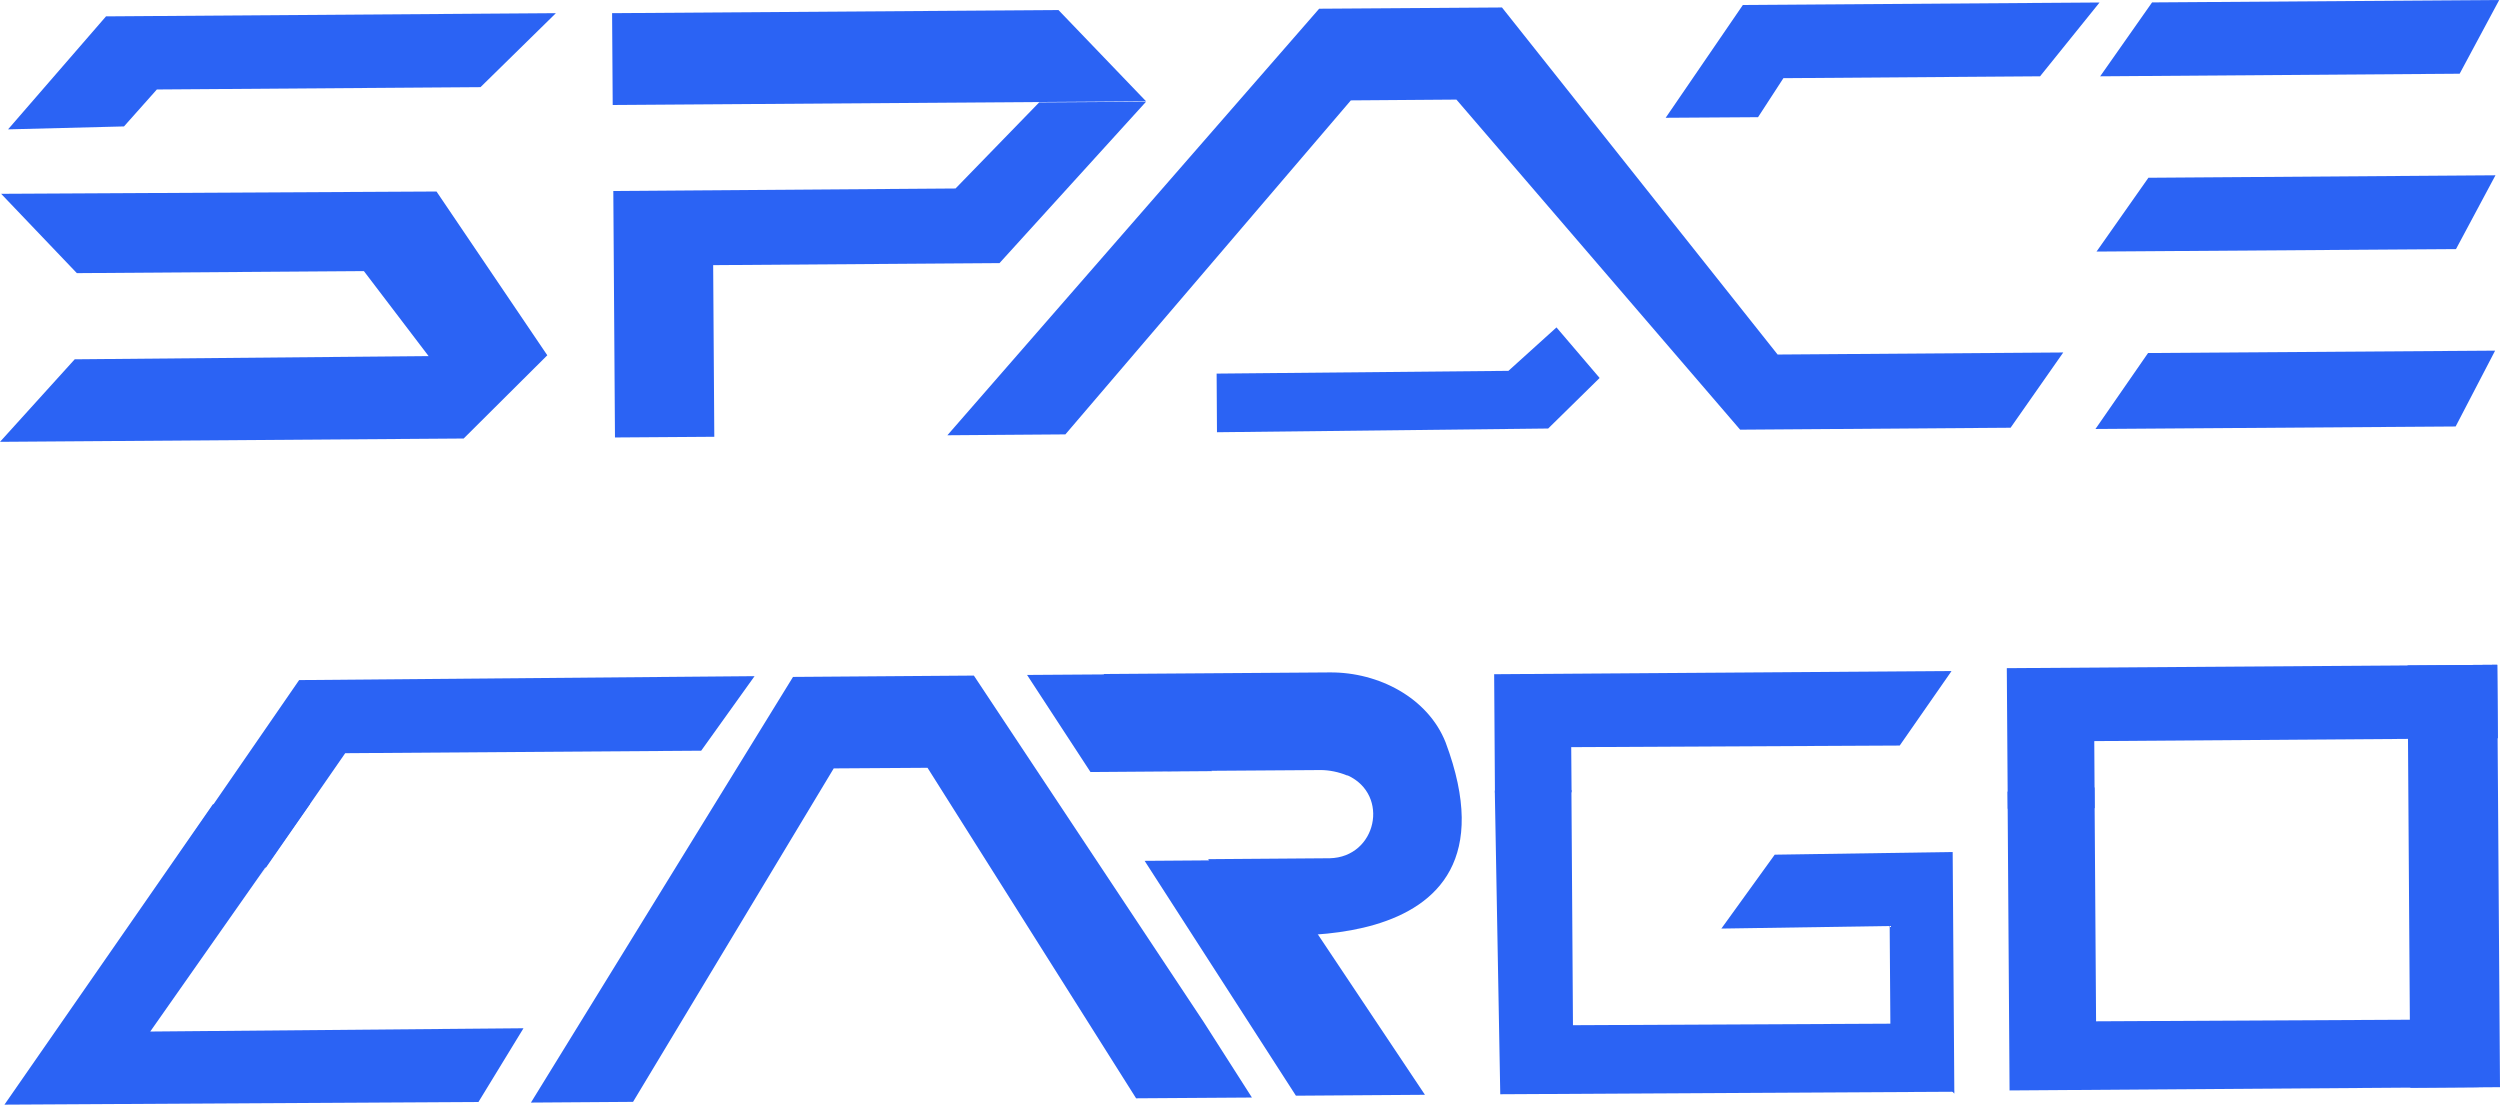
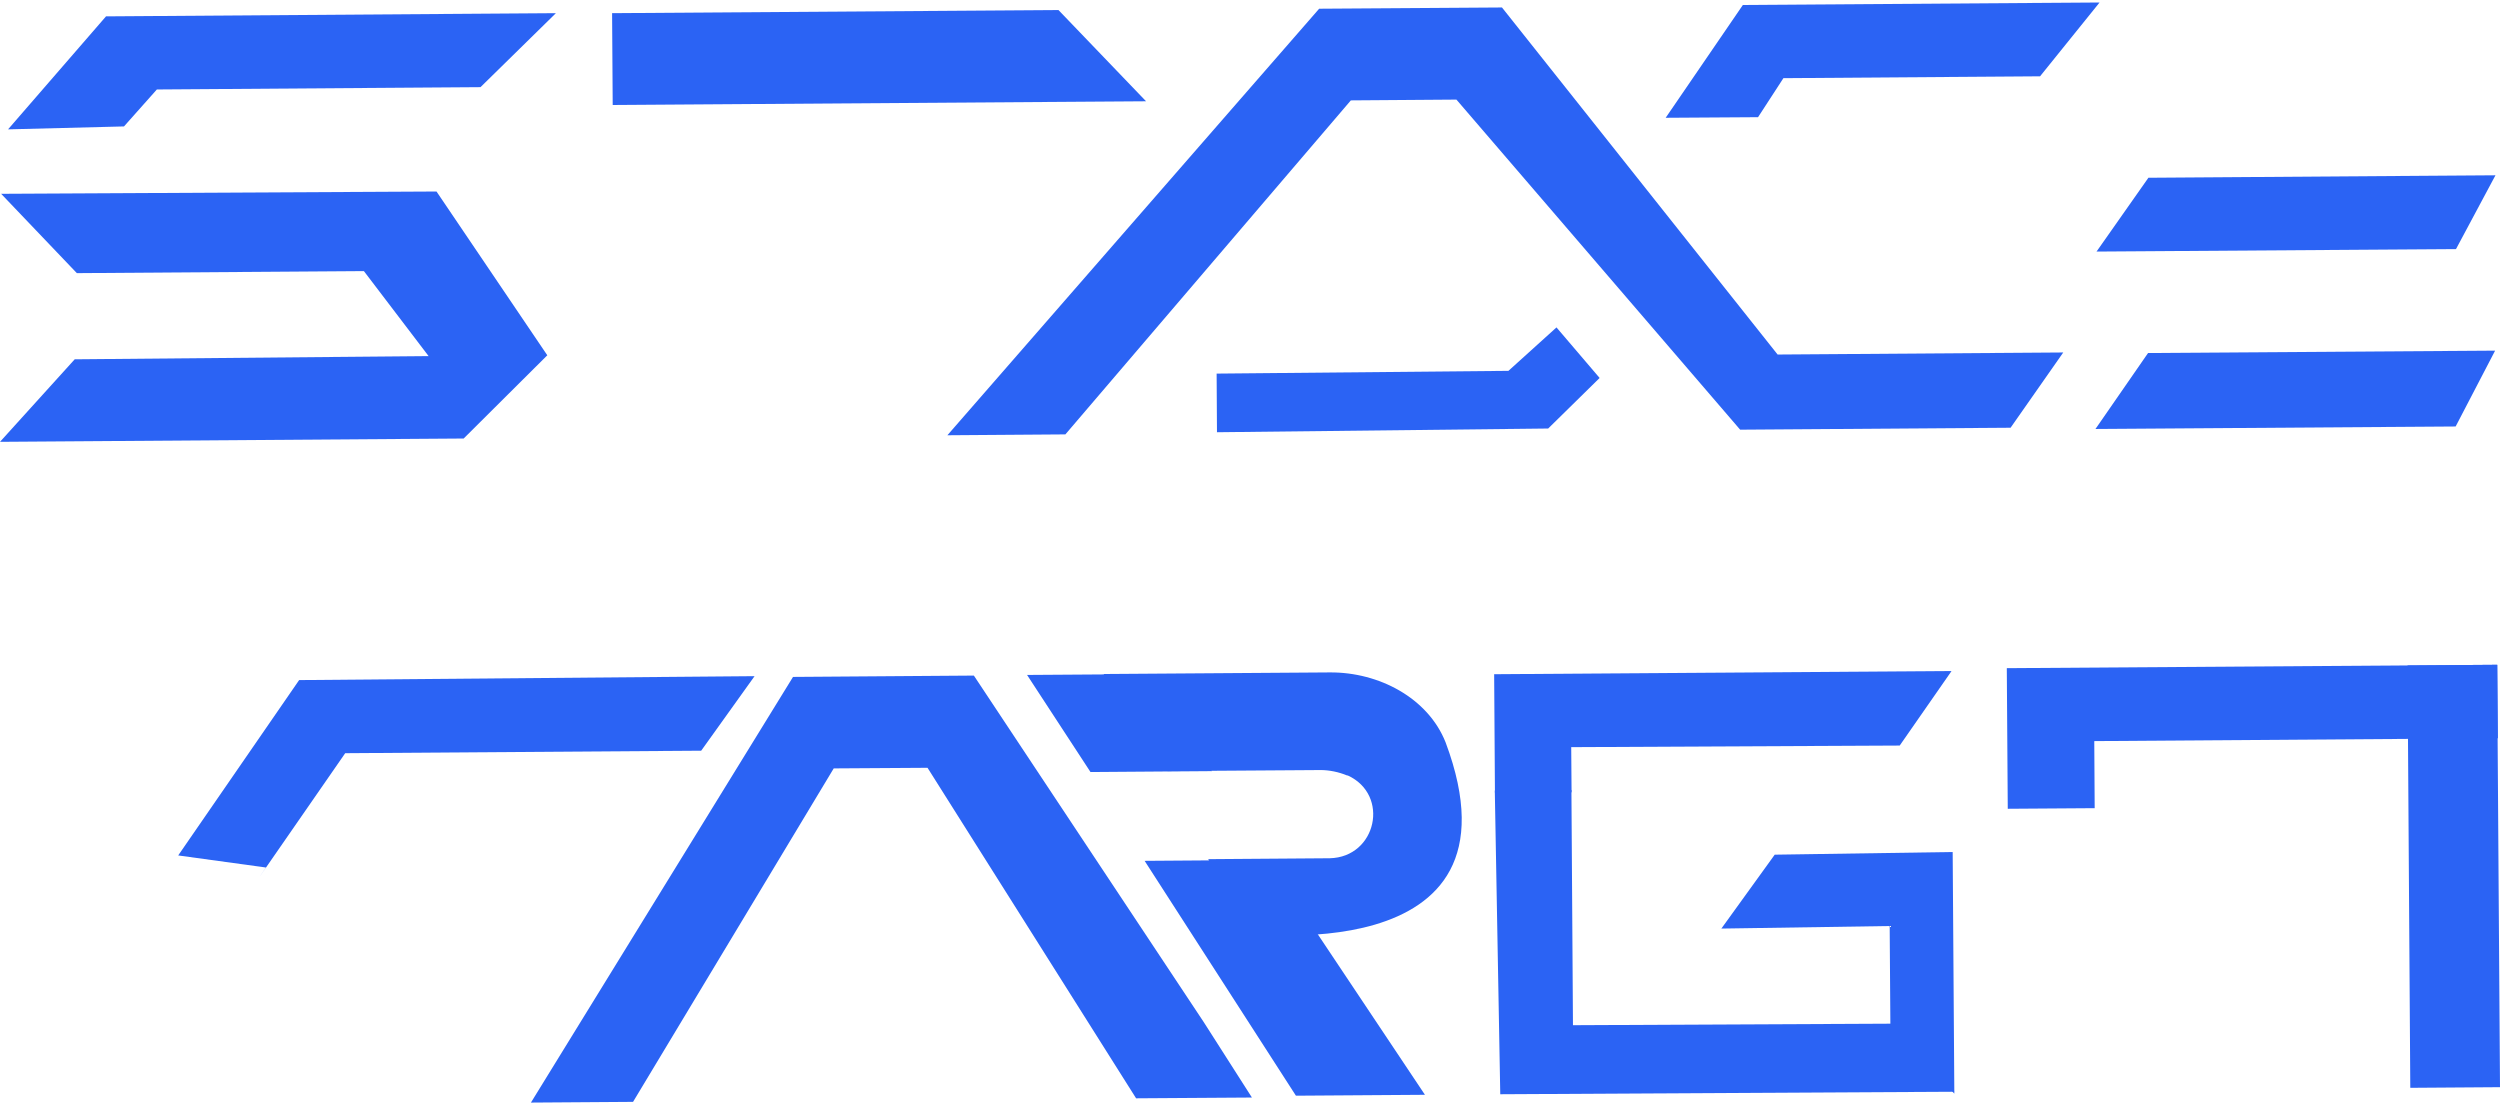
<svg xmlns="http://www.w3.org/2000/svg" width="86" height="38" viewBox="0 0 86 38" fill="none">
  <path d="M41.864 14.869L41.852 12.852L51.89 12.757L53.543 11.263L55.027 13.002L53.257 14.741L41.864 14.869Z" fill="#2B63F4" />
  <path d="M0 15.199L2.57 12.36L14.744 12.25L12.518 9.326L2.644 9.396L0.039 6.667L15.016 6.588L18.827 12.222L15.95 15.085L0 15.199Z" fill="#2B63F4" />
  <path d="M60.477 4.031L61.349 2.689L70.178 2.625L72.225 0.086L59.955 0.171L57.299 4.052L60.477 4.031Z" fill="#2B63F4" />
  <path d="M4.265 4.349L5.396 3.078L16.529 2.998L19.123 0.453L3.647 0.563L0.277 4.45L4.265 4.349Z" fill="#2B63F4" />
  <path d="M21.077 3.612L21.056 0.453L36.412 0.346L39.424 3.484L21.077 3.612Z" fill="#2B63F4" />
-   <path d="M21.155 15.049L24.572 15.025L24.533 9.121L34.383 9.051L39.424 3.499L35.747 3.523L32.87 6.484L21.098 6.57L21.155 15.049Z" fill="#2B63F4" />
  <path d="M32.59 14.973L36.649 14.943L46.469 3.453L50.101 3.426L59.861 14.781L69.164 14.714L70.976 12.125L61.15 12.196L51.668 0.257L45.379 0.3L32.59 14.973Z" fill="#2B63F4" />
  <path d="M72.084 14.757L84.474 14.671L85.832 12.062L73.893 12.144L72.084 14.757Z" fill="#2B63F4" />
  <path d="M72.121 8.654L84.486 8.569L85.844 6.03L73.905 6.115L72.121 8.654Z" fill="#2B63F4" />
-   <path d="M72.246 2.625L84.612 2.536L85.973 0L74.031 0.083L72.246 2.625Z" fill="#2B63F4" />
  <path d="M8.914 30.184L11.875 25.91L24.121 25.824L25.957 23.26L10.29 23.395L6.13 29.427L9.147 29.842L8.914 30.184Z" fill="#2B63F4" />
-   <path d="M7.323 27.669L0.153 38L16.459 37.908L18.008 35.372L5.168 35.485L10.668 27.647" fill="#2B63F4" />
  <path d="M54.062 27.257L54.05 25.702L65.35 25.647L67.134 23.083L51.399 23.193L51.426 27.276" fill="#2B63F4" />
  <path d="M53.582 27.179L51.421 27.194L51.609 37.642L67.228 37.556L65.575 35.212L54.11 35.267L54.057 27.176" fill="#2B63F4" />
  <path d="M72.057 27.801L72.043 25.494L85.927 25.396L85.909 22.869L69.034 22.985L69.067 27.822L72.057 27.801Z" fill="#2B63F4" />
-   <path d="M69.06 27.231L69.129 37.511L85.27 37.398L84.163 35.072L72.105 35.133L72.051 27.088" fill="#2B63F4" />
  <path d="M41.413 35.167L33.501 23.24L27.28 23.286L18.264 37.929L21.777 37.904L28.68 26.433L31.907 26.412L39.082 37.782L43.066 37.755L41.413 35.167Z" fill="#2B63F4" />
  <path d="M39.438 23.19L35.331 23.218L37.513 26.558L41.692 26.527L39.438 23.19Z" fill="#2B63F4" />
  <path d="M49.018 37.661L43.625 29.582L39.375 29.613L44.58 37.692L49.018 37.661Z" fill="#2B63F4" />
  <path d="M67.229 37.621L67.172 29.309L61.05 29.401L59.215 31.943L65.005 31.855L65.029 35.28" fill="#2B63F4" />
  <path d="M85.901 22.869L86 37.399L82.914 37.421L82.818 22.891" fill="#2B63F4" />
  <path d="M45.746 23.131L37.962 23.186L40.144 26.477L40.168 26.526L45.412 26.49C45.72 26.487 46.054 26.557 46.34 26.676H46.364C47.818 27.345 47.355 29.487 45.743 29.524H45.72L41.565 29.555L42.627 32.075C42.627 32.075 52.725 33.536 49.728 25.536C49.122 24.009 47.433 23.119 45.746 23.131Z" fill="#2B63F4" />
</svg>